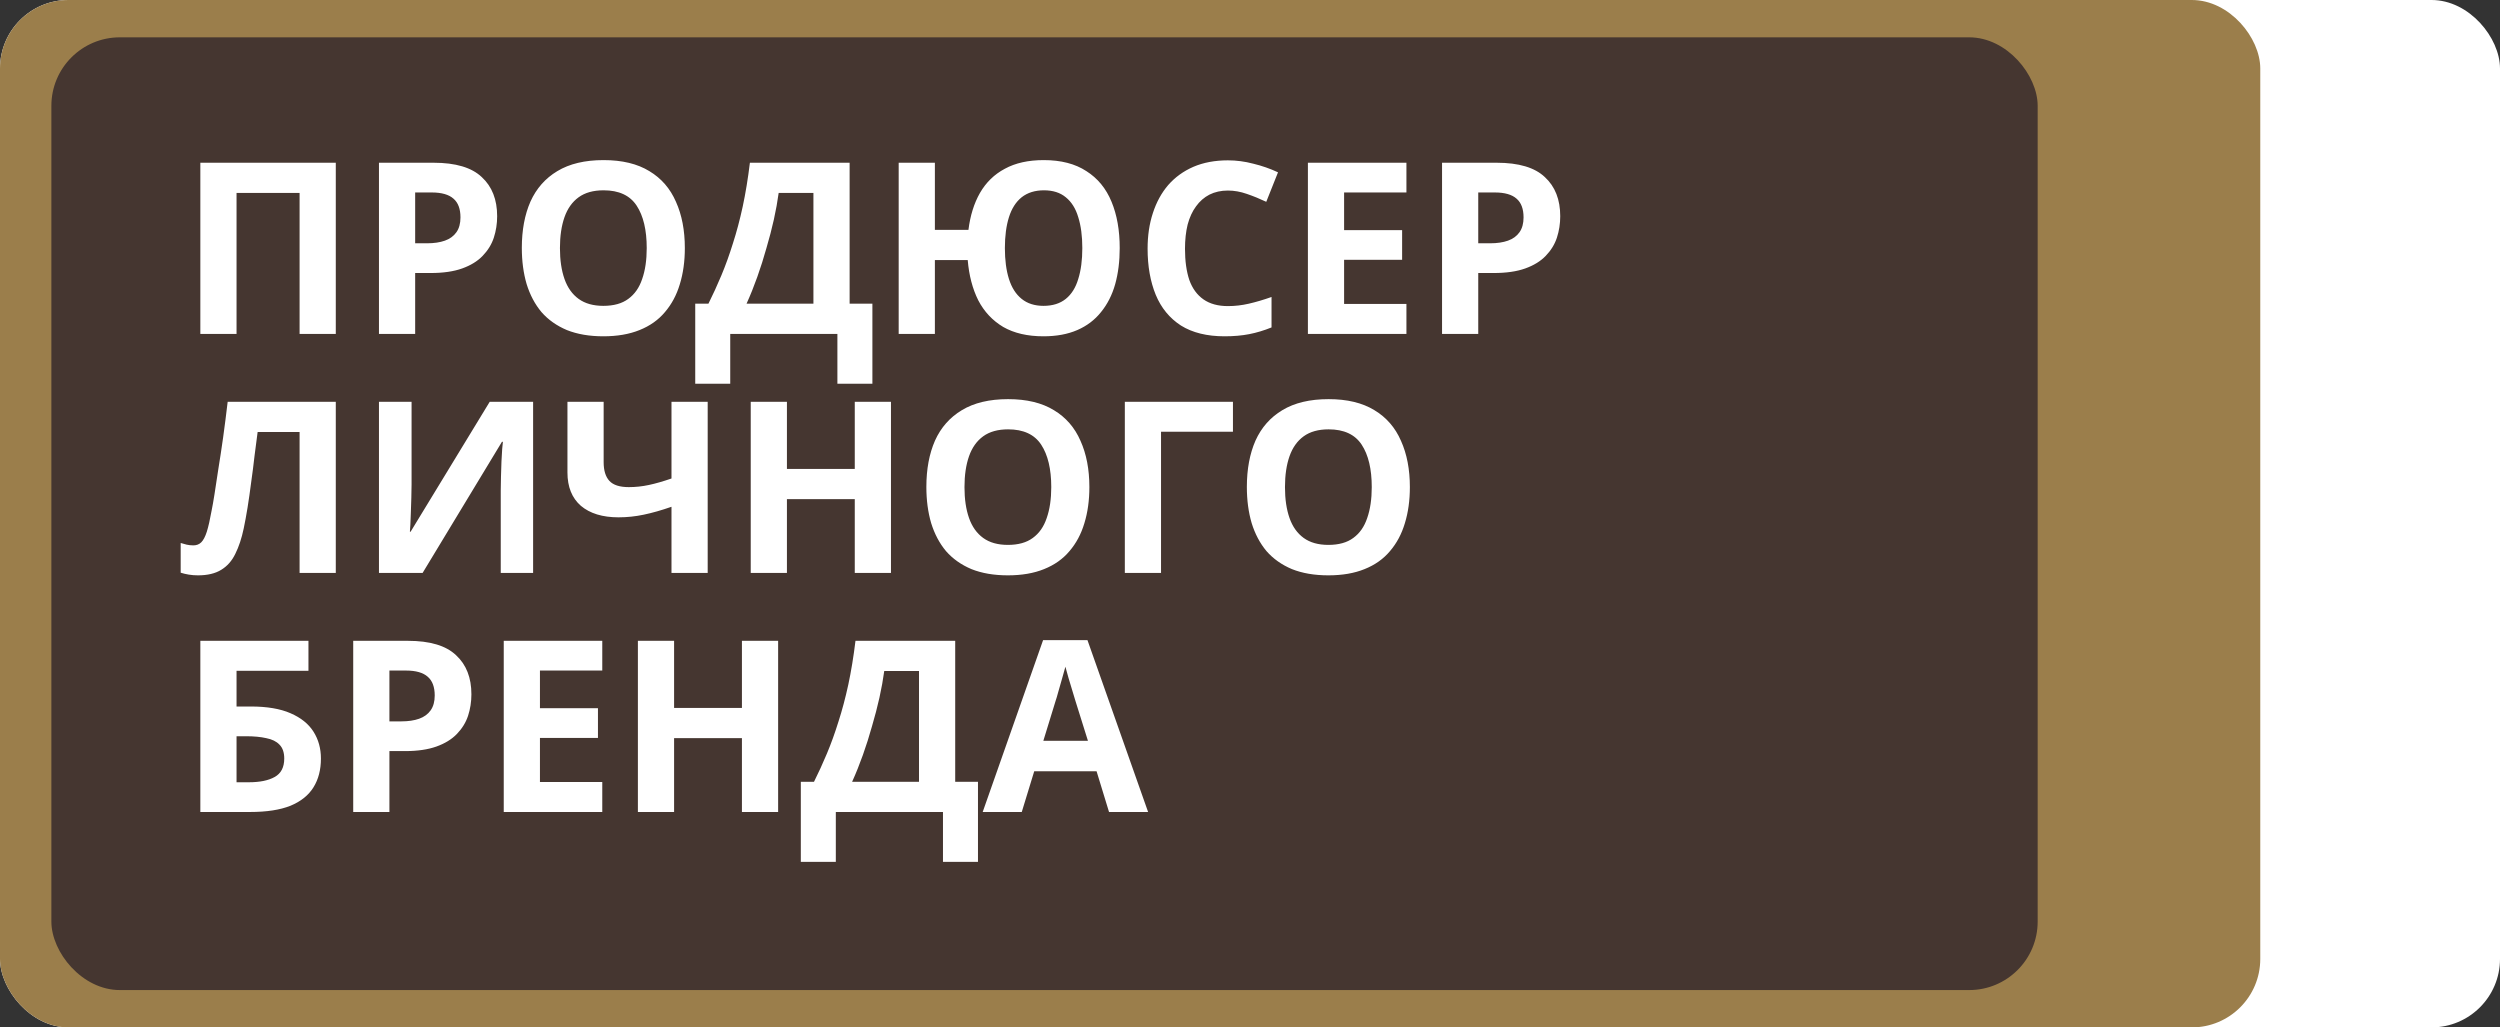
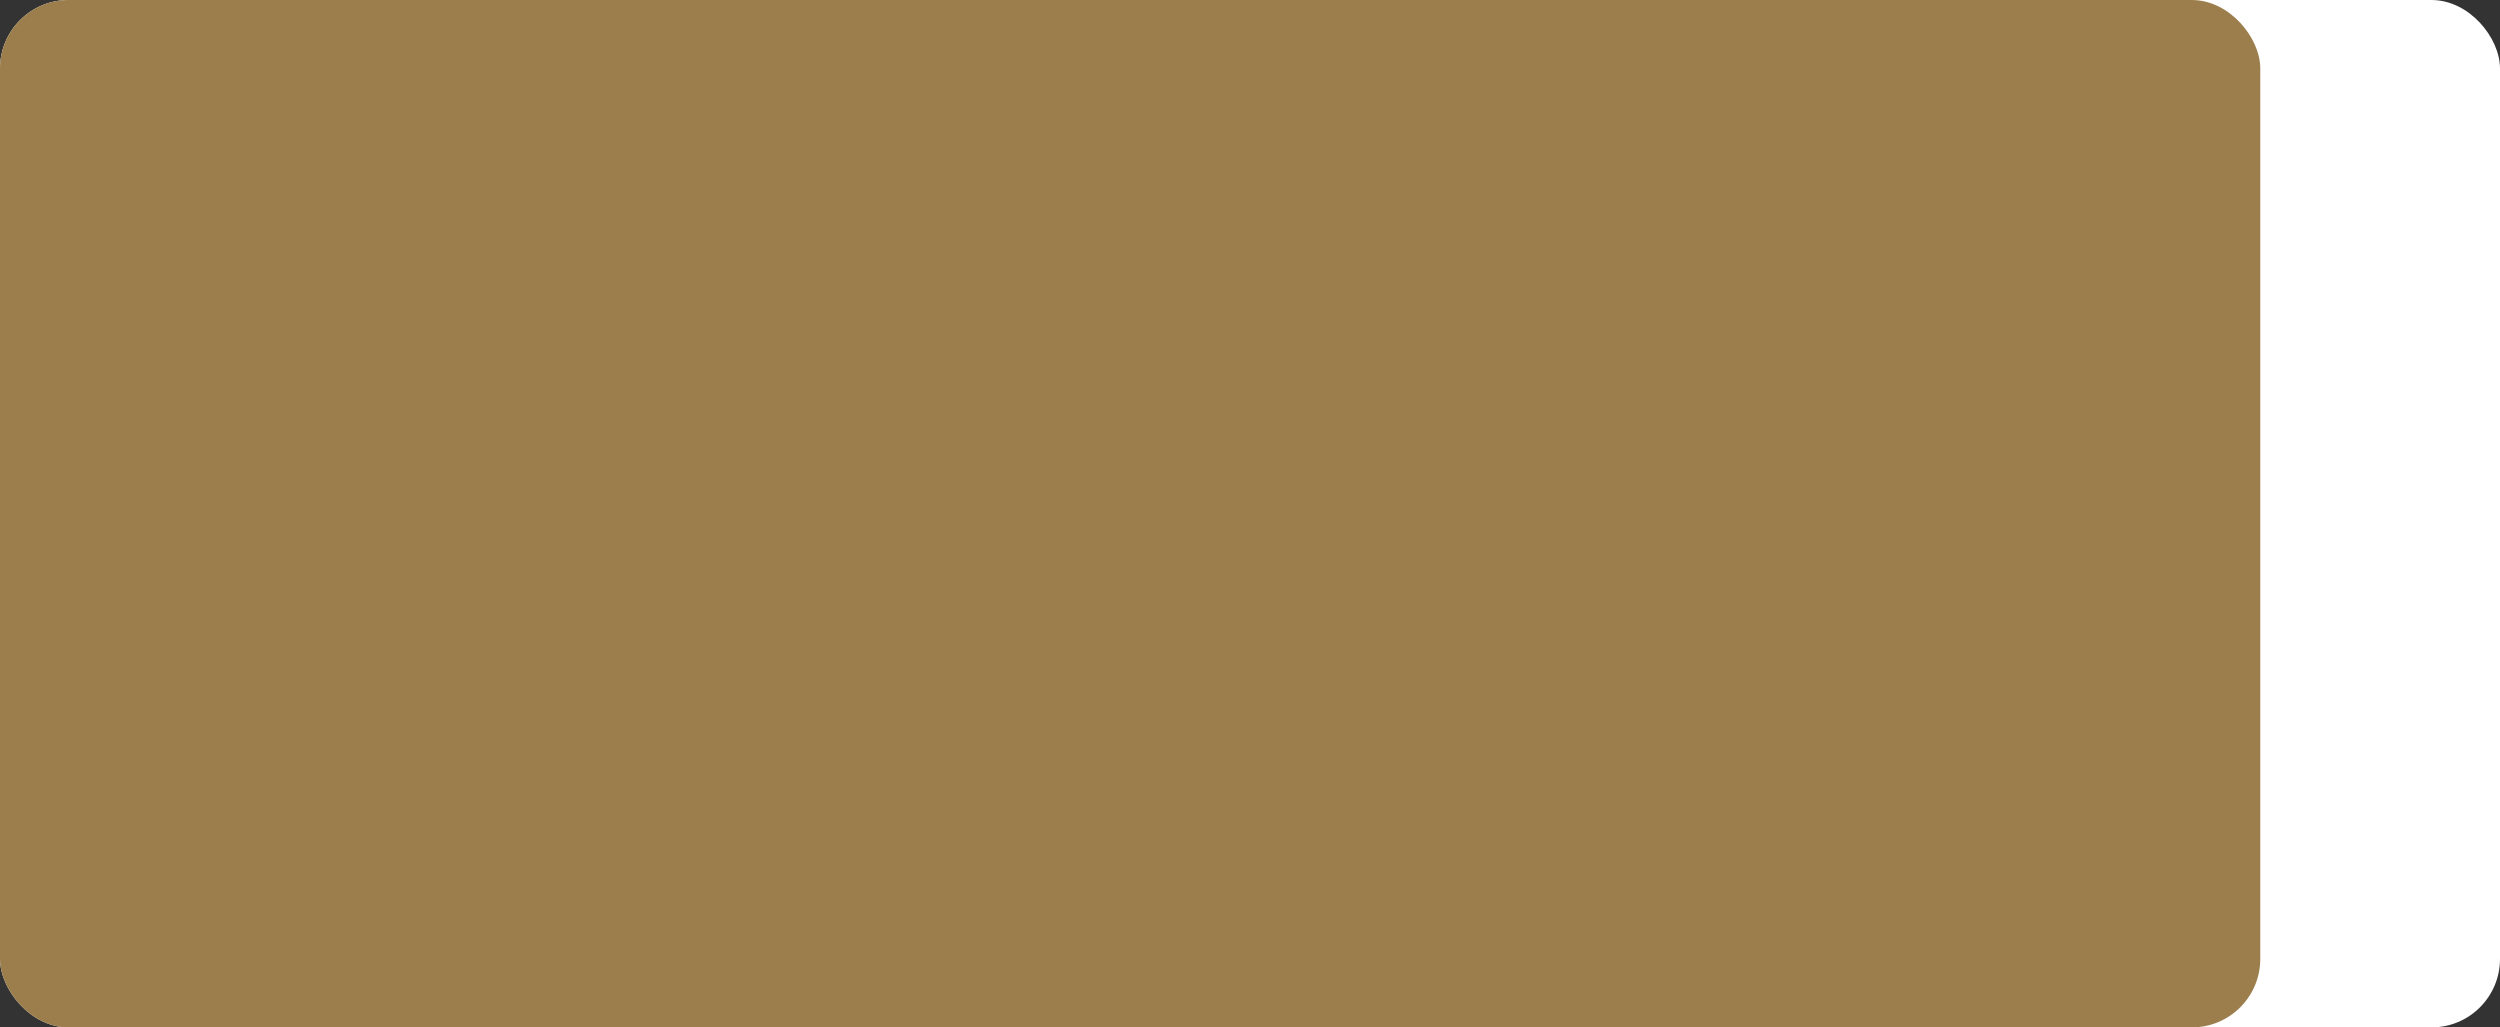
<svg xmlns="http://www.w3.org/2000/svg" width="7300" height="3000" viewBox="0 0 7300 3000" fill="none">
  <rect x="0" y="0" width="7300" height="3000" fill="#333333" stroke="none" />
  <rect width="7300" height="3000" rx="200" fill="white" />
  <rect width="6600" height="3000" rx="200" fill="#9B7E4B" />
-   <rect x="150" y="109" width="5800" height="2782" rx="200" fill="#453630" />
-   <path d="M585 975V475.2H980.5V975H874.8V563.4H690.7V975H585ZM1266.18 475.2C1330.58 475.2 1377.48 489.2 1406.88 517.2C1436.75 544.733 1451.68 582.767 1451.68 631.3C1451.68 653.233 1448.42 674.233 1441.88 694.3C1435.35 713.9 1424.38 731.633 1408.98 747.5C1394.05 762.9 1374.22 775.033 1349.48 783.9C1324.75 792.767 1294.18 797.2 1257.78 797.2H1212.28V975H1106.58V475.2H1266.18ZM1260.58 562H1212.28V710.4H1247.28C1267.35 710.4 1284.62 707.833 1299.08 702.7C1313.55 697.567 1324.75 689.4 1332.68 678.2C1340.62 667 1344.58 652.533 1344.58 634.8C1344.58 610.067 1337.82 591.867 1324.28 580.2C1310.75 568.067 1289.52 562 1260.58 562ZM1999.73 724.4C1999.73 763.133 1994.83 798.367 1985.03 830.1C1975.7 861.367 1961.23 888.433 1941.63 911.3C1922.5 934.167 1897.77 951.667 1867.43 963.8C1837.57 975.933 1802.33 982 1761.73 982C1721.13 982 1685.67 975.933 1655.33 963.8C1625.47 951.2 1600.73 933.7 1581.13 911.3C1562 888.433 1547.53 861.133 1537.73 829.4C1528.4 797.667 1523.73 762.433 1523.73 723.7C1523.73 671.9 1532.13 626.867 1548.93 588.6C1566.2 550.333 1592.33 520.7 1627.33 499.7C1662.8 478.233 1707.83 467.5 1762.43 467.5C1816.57 467.5 1861.13 478.233 1896.13 499.7C1931.13 520.7 1957.03 550.567 1973.83 589.3C1991.1 627.567 1999.73 672.6 1999.73 724.4ZM1635.03 724.4C1635.03 759.4 1639.47 789.5 1648.33 814.7C1657.2 839.9 1670.97 859.267 1689.63 872.8C1708.3 886.333 1732.33 893.1 1761.73 893.1C1792.07 893.1 1816.33 886.333 1834.53 872.8C1853.2 859.267 1866.73 839.9 1875.13 814.7C1884 789.5 1888.43 759.4 1888.43 724.4C1888.43 671.667 1878.63 630.367 1859.03 600.5C1839.43 570.633 1807.23 555.7 1762.43 555.7C1732.57 555.7 1708.3 562.467 1689.63 576C1670.97 589.533 1657.2 608.9 1648.33 634.1C1639.47 659.3 1635.03 689.4 1635.03 724.4ZM2480.89 475.2V886.8H2547.39V1120.6H2445.19V975H2132.29V1120.6H2030.09V886.8H2068.59C2081.66 860.667 2094.26 833.133 2106.39 804.2C2118.52 775.267 2129.72 744.233 2139.99 711.1C2150.72 677.967 2160.29 642.033 2168.69 603.3C2177.09 564.1 2184.09 521.4 2189.69 475.2H2480.89ZM2273.69 563.4C2270.42 587.667 2265.76 613.567 2259.69 641.1C2253.62 668.167 2246.39 695.933 2237.99 724.4C2230.06 752.867 2221.19 780.867 2211.39 808.4C2201.59 835.933 2191.09 862.067 2179.89 886.8H2375.19V563.4H2273.69ZM3269.56 724.4C3269.56 763.133 3265.13 798.367 3256.26 830.1C3247.39 861.367 3233.63 888.433 3214.96 911.3C3196.76 934.167 3173.66 951.667 3145.66 963.8C3117.66 975.933 3084.76 982 3046.96 982C3000.29 982 2961.09 972.9 2929.36 954.7C2898.09 936.033 2873.83 910.133 2856.56 877C2839.76 843.4 2829.49 804.2 2825.76 759.4H2729.86V975H2624.16V475.2H2729.86V671.2H2827.86C2832.99 629.667 2844.19 593.733 2861.46 563.4C2879.19 532.6 2903.46 509.033 2934.26 492.7C2965.06 475.9 3002.86 467.5 3047.66 467.5C3098.06 467.5 3139.59 478.233 3172.26 499.7C3205.39 520.7 3229.89 550.567 3245.76 589.3C3261.63 627.567 3269.56 672.6 3269.56 724.4ZM2934.26 724.4C2934.26 759.4 2938.23 789.5 2946.16 814.7C2954.09 839.9 2966.46 859.267 2983.26 872.8C3000.06 886.333 3021.29 893.1 3046.96 893.1C3073.56 893.1 3095.26 886.333 3112.06 872.8C3128.86 859.267 3140.99 839.9 3148.46 814.7C3156.39 789.5 3160.36 759.4 3160.36 724.4C3160.36 689.4 3156.39 659.3 3148.46 634.1C3140.99 608.9 3128.86 589.533 3112.06 576C3095.73 562.467 3074.49 555.7 3048.36 555.7C3022.23 555.7 3000.53 562.467 2983.26 576C2966.46 589.533 2954.09 608.9 2946.16 634.1C2938.23 659.3 2934.26 689.4 2934.26 724.4ZM3585.48 556.4C3565.41 556.4 3547.45 560.367 3531.58 568.3C3516.18 576.233 3503.11 587.667 3492.38 602.6C3481.65 617.067 3473.48 634.8 3467.88 655.8C3462.75 676.8 3460.18 700.367 3460.18 726.5C3460.18 761.967 3464.38 792.3 3472.78 817.5C3481.65 842.233 3495.41 861.133 3514.08 874.2C3532.75 887.267 3556.55 893.8 3585.48 893.8C3606.01 893.8 3626.31 891.467 3646.38 886.8C3666.91 882.133 3689.08 875.6 3712.88 867.2V956.1C3690.95 964.967 3669.25 971.5 3647.78 975.7C3626.31 979.9 3602.28 982 3575.68 982C3524.35 982 3481.88 971.5 3448.28 950.5C3415.15 929.033 3390.65 899.167 3374.78 860.9C3358.91 822.167 3350.98 777.133 3350.98 725.8C3350.98 688 3356.11 653.467 3366.38 622.2C3376.65 590.467 3391.58 563.167 3411.18 540.3C3431.25 517.433 3455.75 499.7 3484.68 487.1C3514.08 474.5 3547.68 468.2 3585.48 468.2C3610.21 468.2 3634.95 471.467 3659.68 478C3684.88 484.067 3708.91 492.467 3731.78 503.2L3697.48 589.3C3678.81 580.433 3659.91 572.733 3640.78 566.2C3622.11 559.667 3603.68 556.4 3585.48 556.4ZM4106.78 975H3819.08V475.2H4106.78V562H3924.78V671.9H4094.18V758.7H3924.78V887.5H4106.78V975ZM4370.38 475.2C4434.78 475.2 4481.68 489.2 4511.08 517.2C4540.95 544.733 4555.88 582.767 4555.88 631.3C4555.88 653.233 4552.61 674.233 4546.08 694.3C4539.55 713.9 4528.58 731.633 4513.18 747.5C4498.25 762.9 4478.41 775.033 4453.68 783.9C4428.95 792.767 4398.38 797.2 4361.98 797.2H4316.48V975H4210.78V475.2H4370.38ZM4364.78 562H4316.48V710.4H4351.48C4371.55 710.4 4388.81 707.833 4403.28 702.7C4417.75 697.567 4428.95 689.4 4436.88 678.2C4444.81 667 4448.78 652.533 4448.78 634.8C4448.78 610.067 4442.01 591.867 4428.48 580.2C4414.95 568.067 4393.71 562 4364.78 562ZM980.5 1673H874.8V1261.4H752.3C749.5 1282.87 746.467 1306.2 743.2 1331.4C740.4 1356.6 737.133 1382.27 733.4 1408.4C730.133 1434.07 726.633 1458.57 722.9 1481.9C719.167 1504.77 715.433 1525.07 711.7 1542.8C705.633 1571.73 697.467 1596.47 687.2 1617C677.4 1637.53 663.633 1653.17 645.9 1663.9C628.633 1674.63 606 1680 578 1680C568.667 1680 559.8 1679.3 551.4 1677.9C543 1676.5 535.067 1674.63 527.6 1672.3V1585.5C533.667 1587.37 539.5 1589 545.1 1590.4C551.167 1591.8 557.7 1592.5 564.7 1592.5C574.033 1592.5 581.733 1589.47 587.8 1583.4C593.867 1577.33 599.233 1567.07 603.9 1552.6C608.567 1537.67 613.233 1517.13 617.9 1491C620.233 1479.8 623.033 1463.93 626.3 1443.4C629.567 1422.4 633.3 1397.9 637.5 1369.9C642.167 1341.43 646.833 1310.63 651.5 1277.5C656.167 1243.9 660.6 1209.13 664.8 1173.2H980.5V1673ZM1106.58 1173.2H1201.78V1414.7C1201.78 1426.37 1201.55 1439.43 1201.08 1453.9C1200.62 1468.37 1200.15 1482.6 1199.68 1496.6C1199.22 1510.13 1198.75 1522.03 1198.28 1532.3C1197.82 1542.1 1197.35 1548.87 1196.88 1552.6H1198.98L1429.98 1173.2H1556.68V1673H1462.18V1432.9C1462.18 1420.3 1462.42 1406.53 1462.88 1391.6C1463.35 1376.2 1463.82 1361.5 1464.28 1347.5C1465.22 1333.5 1465.92 1321.37 1466.38 1311.1C1467.32 1300.37 1468.02 1293.37 1468.48 1290.1H1465.68L1233.98 1673H1106.58V1173.2ZM2066.45 1673H1960.75V1479.8C1931.35 1490.07 1904.28 1497.77 1879.55 1502.9C1855.28 1508.03 1830.78 1510.6 1806.05 1510.6C1759.38 1510.6 1722.75 1499.4 1696.15 1477C1670.02 1454.13 1656.95 1421.7 1656.95 1379.7V1173.2H1762.65V1349.6C1762.65 1373.87 1768.25 1392.07 1779.45 1404.2C1790.65 1416.33 1809.55 1422.4 1836.15 1422.4C1855.75 1422.4 1875.35 1420.3 1894.95 1416.1C1914.55 1411.9 1936.48 1405.6 1960.75 1397.2V1173.2H2066.45V1673ZM2601.63 1673H2495.93V1457.4H2297.83V1673H2192.13V1173.2H2297.83V1369.2H2495.93V1173.2H2601.63V1673ZM3180.98 1422.4C3180.98 1461.13 3176.08 1496.37 3166.28 1528.1C3156.95 1559.37 3142.48 1586.43 3122.88 1609.3C3103.75 1632.17 3079.02 1649.67 3048.68 1661.8C3018.82 1673.93 2983.58 1680 2942.98 1680C2902.38 1680 2866.92 1673.93 2836.58 1661.8C2806.72 1649.2 2781.98 1631.7 2762.38 1609.3C2743.25 1586.43 2728.78 1559.13 2718.98 1527.4C2709.65 1495.67 2704.98 1460.43 2704.98 1421.7C2704.98 1369.9 2713.38 1324.87 2730.18 1286.6C2747.45 1248.33 2773.58 1218.7 2808.58 1197.7C2844.05 1176.23 2889.08 1165.5 2943.68 1165.5C2997.82 1165.5 3042.38 1176.23 3077.38 1197.7C3112.38 1218.7 3138.28 1248.57 3155.08 1287.3C3172.35 1325.57 3180.98 1370.6 3180.98 1422.4ZM2816.28 1422.4C2816.28 1457.4 2820.72 1487.5 2829.58 1512.7C2838.45 1537.9 2852.22 1557.27 2870.88 1570.8C2889.55 1584.33 2913.58 1591.1 2942.98 1591.1C2973.32 1591.1 2997.58 1584.33 3015.78 1570.8C3034.45 1557.27 3047.98 1537.9 3056.38 1512.7C3065.25 1487.5 3069.68 1457.4 3069.68 1422.4C3069.68 1369.67 3059.88 1328.37 3040.28 1298.5C3020.68 1268.63 2988.48 1253.7 2943.68 1253.7C2913.82 1253.7 2889.55 1260.47 2870.88 1274C2852.22 1287.53 2838.45 1306.9 2829.58 1332.1C2820.72 1357.3 2816.28 1387.4 2816.28 1422.4ZM3600.21 1173.2V1260.7H3390.21V1673H3284.51V1173.2H3600.21ZM4116.82 1422.4C4116.82 1461.13 4111.92 1496.37 4102.12 1528.1C4092.79 1559.37 4078.32 1586.43 4058.72 1609.3C4039.59 1632.17 4014.86 1649.67 3984.52 1661.8C3954.66 1673.93 3919.42 1680 3878.82 1680C3838.22 1680 3802.76 1673.93 3772.42 1661.8C3742.56 1649.2 3717.82 1631.7 3698.22 1609.3C3679.09 1586.43 3664.62 1559.13 3654.82 1527.4C3645.49 1495.67 3640.82 1460.43 3640.82 1421.7C3640.82 1369.9 3649.22 1324.87 3666.02 1286.6C3683.29 1248.33 3709.42 1218.7 3744.42 1197.7C3779.89 1176.23 3824.92 1165.5 3879.52 1165.5C3933.66 1165.5 3978.22 1176.23 4013.22 1197.7C4048.22 1218.7 4074.12 1248.57 4090.92 1287.3C4108.19 1325.57 4116.82 1370.6 4116.82 1422.4ZM3752.12 1422.4C3752.12 1457.4 3756.56 1487.5 3765.42 1512.7C3774.29 1537.9 3788.06 1557.27 3806.72 1570.8C3825.39 1584.33 3849.42 1591.1 3878.82 1591.1C3909.16 1591.1 3933.42 1584.33 3951.62 1570.8C3970.29 1557.27 3983.82 1537.9 3992.22 1512.7C4001.09 1487.5 4005.52 1457.4 4005.52 1422.4C4005.52 1369.67 3995.72 1328.37 3976.12 1298.5C3956.52 1268.63 3924.32 1253.7 3879.52 1253.7C3849.66 1253.7 3825.39 1260.47 3806.72 1274C3788.06 1287.53 3774.29 1306.9 3765.42 1332.1C3756.56 1357.3 3752.12 1387.4 3752.12 1422.4ZM585 2371V1871.2H900.7V1958.7H690.7V2063H732.7C779.833 2063 818.333 2069.53 848.2 2082.6C878.533 2095.67 900.933 2113.63 915.4 2136.5C929.867 2159.37 937.1 2185.5 937.1 2214.9C937.1 2247.57 929.867 2275.57 915.4 2298.9C900.933 2322.23 878.533 2340.2 848.2 2352.8C817.867 2364.93 778.667 2371 730.6 2371H585ZM726.4 2284.2C758.6 2284.2 783.8 2279.07 802 2268.8C820.667 2258.53 830 2240.57 830 2214.9C830 2197.17 825.333 2183.63 816 2174.3C807.133 2164.97 794.3 2158.67 777.5 2155.4C761.167 2151.67 741.333 2149.8 718 2149.8H690.7V2284.2H726.4ZM1190.99 1871.2C1255.39 1871.2 1302.29 1885.2 1331.69 1913.2C1361.55 1940.73 1376.49 1978.77 1376.49 2027.3C1376.49 2049.23 1373.22 2070.23 1366.69 2090.3C1360.15 2109.9 1349.19 2127.63 1333.79 2143.5C1318.85 2158.9 1299.02 2171.03 1274.29 2179.9C1249.55 2188.77 1218.99 2193.2 1182.59 2193.2H1137.09V2371H1031.39V1871.2H1190.99ZM1185.39 1958H1137.09V2106.4H1172.09C1192.15 2106.4 1209.42 2103.83 1223.89 2098.7C1238.35 2093.57 1249.55 2085.4 1257.49 2074.2C1265.42 2063 1269.39 2048.53 1269.39 2030.8C1269.39 2006.07 1262.62 1987.87 1249.09 1976.2C1235.55 1964.07 1214.32 1958 1185.39 1958ZM1758.64 2371H1470.94V1871.2H1758.64V1958H1576.64V2067.9H1746.04V2154.7H1576.64V2283.5H1758.64V2371ZM2272.14 2371H2166.44V2155.4H1968.34V2371H1862.64V1871.2H1968.34V2067.2H2166.44V1871.2H2272.14V2371ZM2789.19 1871.2V2282.8H2855.69V2516.6H2753.49V2371H2440.59V2516.6H2338.39V2282.8H2376.89C2389.96 2256.67 2402.56 2229.13 2414.69 2200.2C2426.82 2171.27 2438.02 2140.23 2448.29 2107.1C2459.02 2073.97 2468.59 2038.03 2476.99 1999.3C2485.39 1960.1 2492.39 1917.4 2497.99 1871.2H2789.19ZM2581.99 1959.4C2578.72 1983.67 2574.06 2009.57 2567.99 2037.1C2561.92 2064.17 2554.69 2091.93 2546.29 2120.4C2538.36 2148.87 2529.49 2176.87 2519.69 2204.4C2509.89 2231.93 2499.39 2258.07 2488.19 2282.8H2683.49V1959.4H2581.99ZM3238.36 2371L3201.96 2252H3019.96L2983.56 2371H2869.46L3045.86 1869.1H3175.36L3352.46 2371H3238.36ZM3140.36 2046.9C3138.03 2038.97 3134.99 2028.93 3131.26 2016.8C3127.53 2004.67 3123.79 1992.3 3120.06 1979.7C3116.33 1967.1 3113.29 1956.13 3110.96 1946.8C3108.63 1956.13 3105.36 1967.8 3101.16 1981.8C3097.43 1995.33 3093.69 2008.4 3089.96 2021C3086.69 2033.13 3084.13 2041.77 3082.26 2046.9L3046.56 2163.1H3176.76L3140.36 2046.9Z" fill="white" />
</svg>